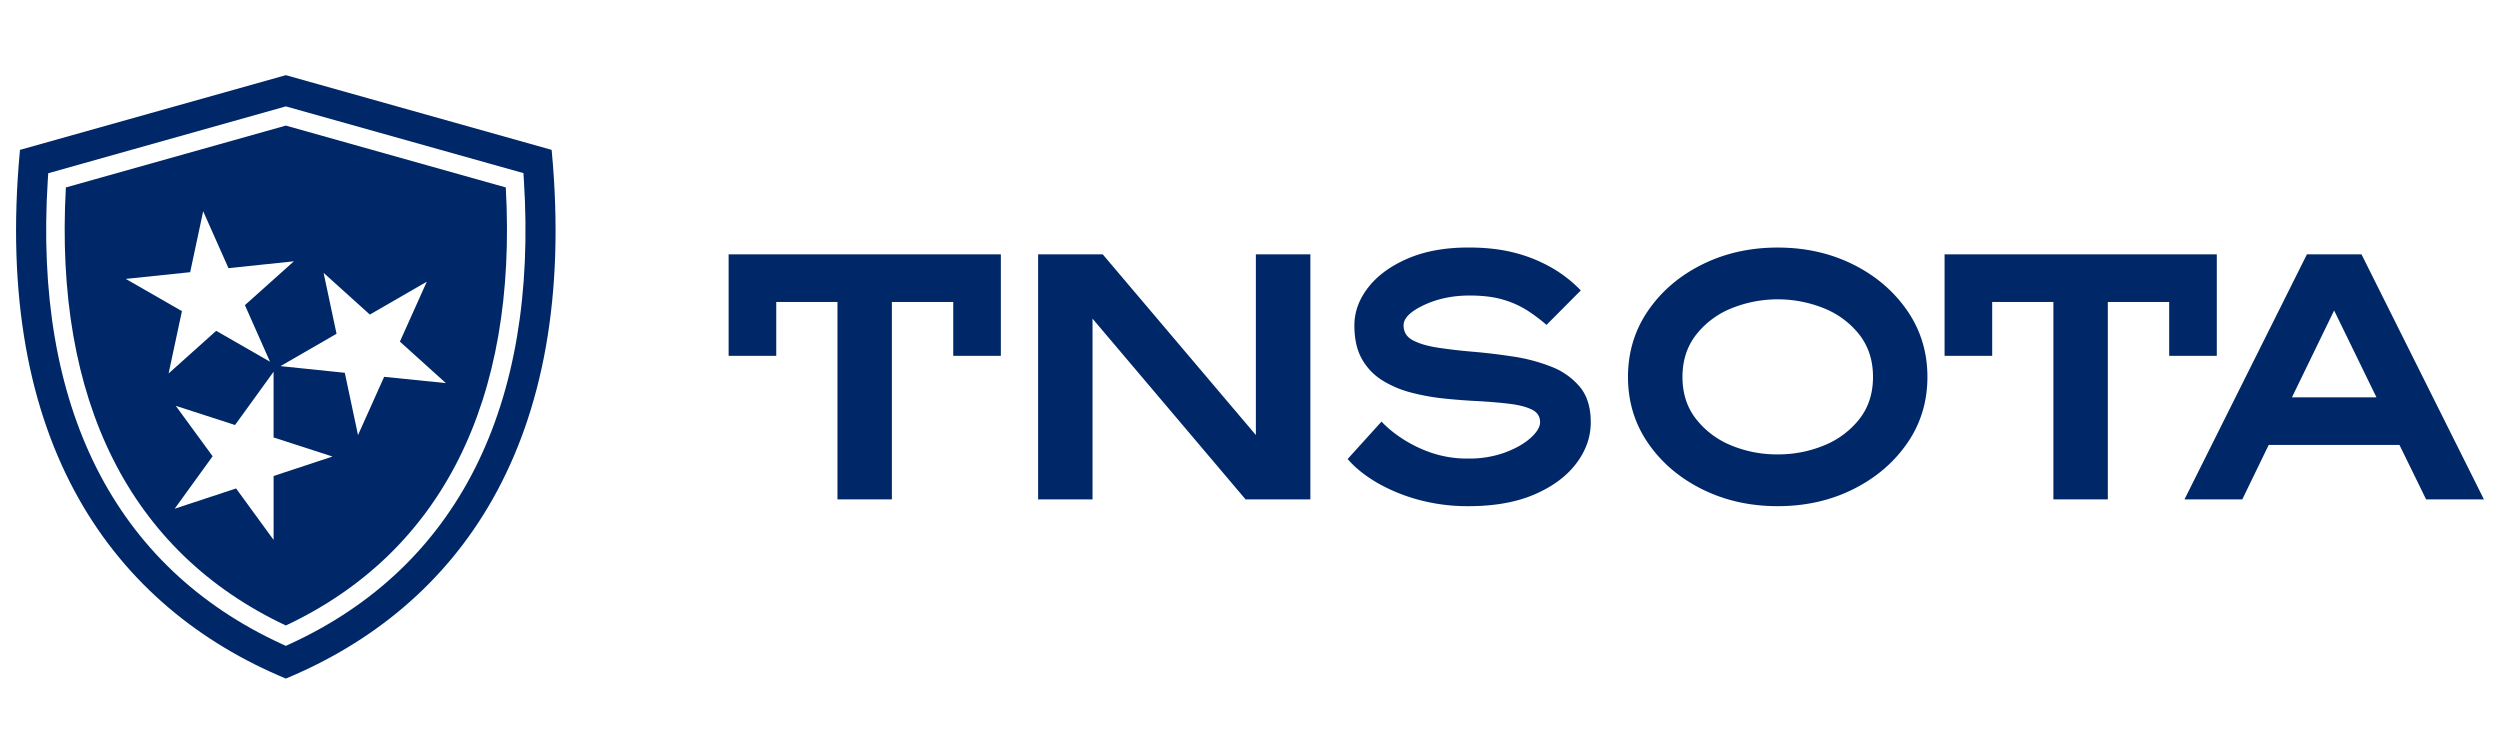
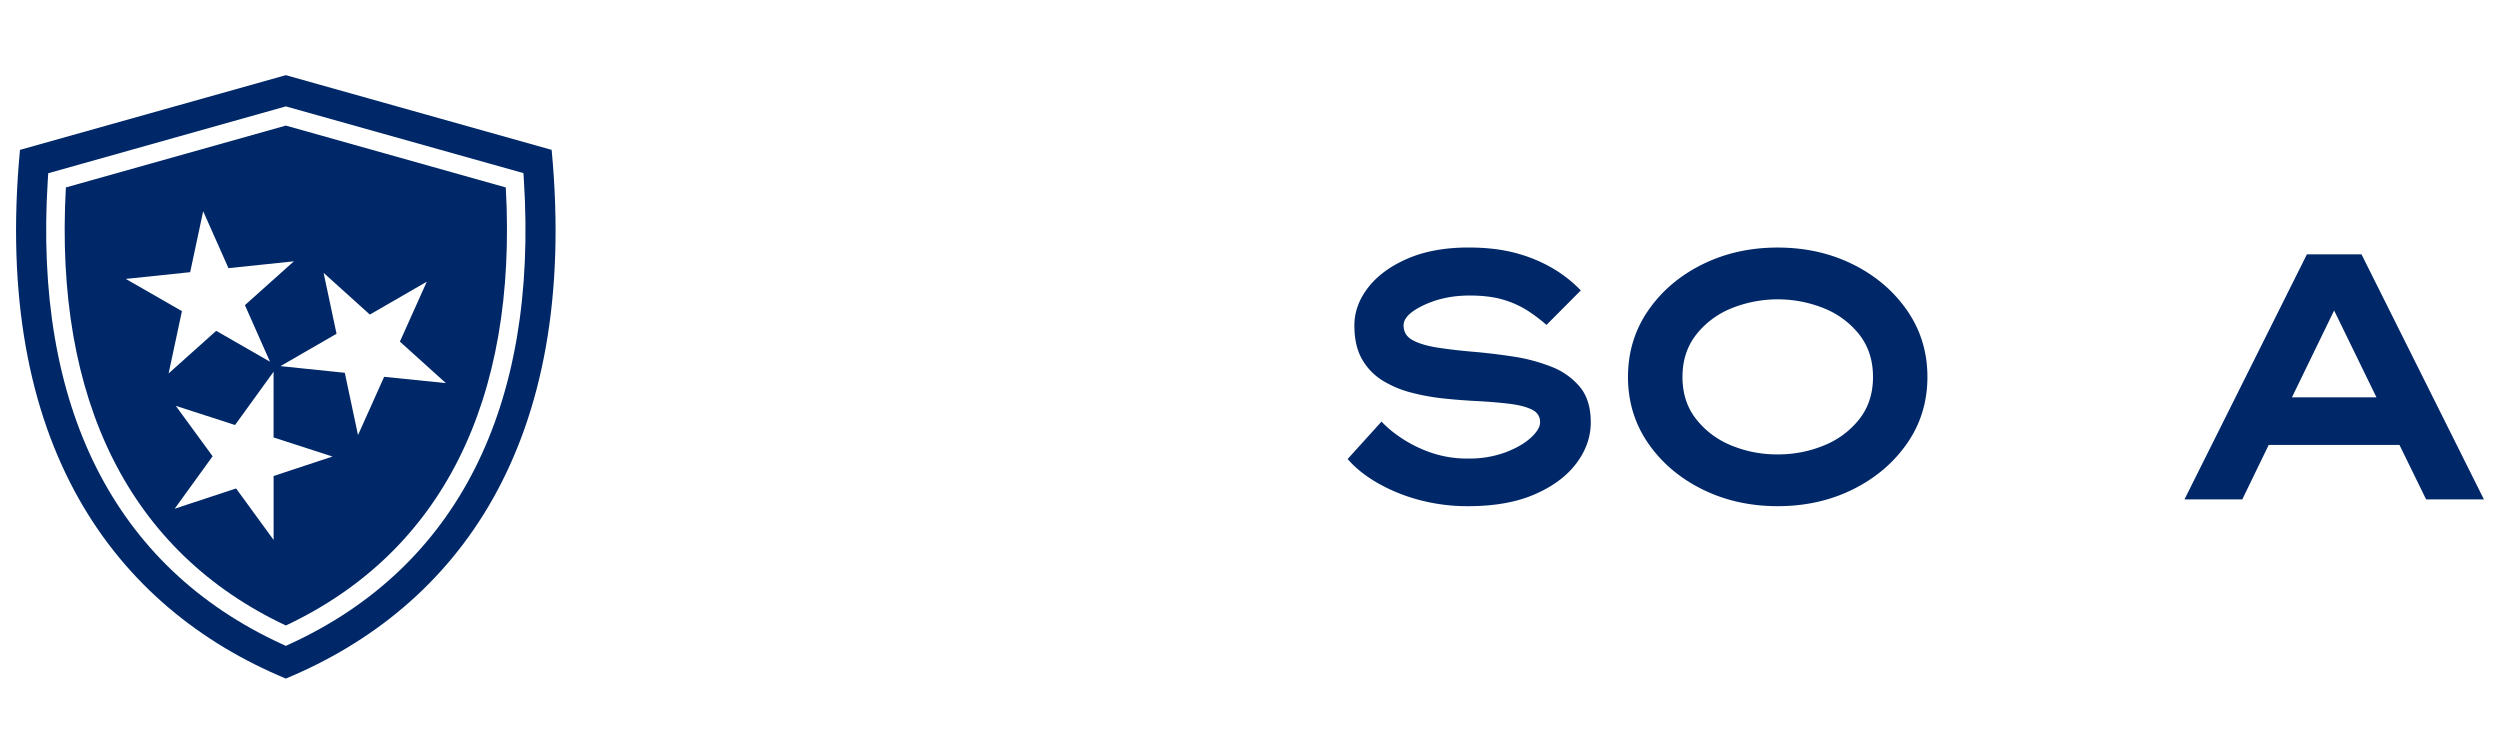
<svg xmlns="http://www.w3.org/2000/svg" id="Layer_1" data-name="Layer 1" viewBox="0 0 1877.33 566">
  <defs>
    <style>.cls-1{fill:#002868;}</style>
  </defs>
-   <path class="cls-1" d="M984,375H935.33L820.41,239.29V375H779.55V191h48.52l115,135.7V191H984Z" />
  <path class="cls-1" d="M1102.83,380.1a140.28,140.28,0,0,1-38.31-5,130.25,130.25,0,0,1-31-12.94q-13.41-7.95-21.53-17.47l25.42-28.09a85.43,85.43,0,0,0,14,11.72,97.27,97.27,0,0,0,22.06,11.2,83.2,83.2,0,0,0,29.19,4.82,78,78,0,0,0,27.63-4.59q12.18-4.58,19.21-11t7-11.72q0-6.49-6.27-9.52t-16.71-4.29q-10.45-1.27-23.45-2-12.32-.57-25.25-1.91a166.3,166.3,0,0,1-25-4.47,78.5,78.5,0,0,1-21.65-9.11,44.68,44.68,0,0,1-15.38-16q-5.74-10-5.74-25.37,0-15.09,10.33-28.44t29.6-21.71q19.26-8.35,45.85-8.35,20.55,0,36.45,4.46A109.75,109.75,0,0,1,1167,202.09a98.25,98.25,0,0,1,20.08,16l-25.77,25.89a122.71,122.71,0,0,0-14.34-10.8,70.83,70.83,0,0,0-18.11-8.12q-10.38-3.14-25.36-3.14-19,0-34.3,7.2T1054,244.4q0,7.44,7,11.15t18.64,5.51q11.6,1.8,25.65,3,15.21,1.28,30.82,3.66a130.58,130.58,0,0,1,28.85,7.66,52.39,52.39,0,0,1,21.41,15.15q8.19,9.87,8.19,26.58,0,16.49-10.86,30.88t-31.34,23.27Q1131.85,380.1,1102.83,380.1Z" />
  <path class="cls-1" d="M1334.88,380.1q-31,0-56.54-12.65t-40.68-34.59q-15.15-21.94-15.15-49.8t15.15-49.86q15.15-22,40.68-34.65t56.54-12.65q31.11,0,56.59,12.65t40.68,34.65q15.21,22,15.21,49.86t-15.21,49.8q-15.2,21.93-40.68,34.59T1334.88,380.1Zm0-38.89a89.86,89.86,0,0,0,35.11-6.84,64.26,64.26,0,0,0,26.41-19.85q10.1-13,10.1-31.46t-10.1-31.58A64.26,64.26,0,0,0,1370,231.63a93.05,93.05,0,0,0-70.23.06,64,64,0,0,0-26.35,20q-10,13.05-10,31.4t10,31.28a64,64,0,0,0,26.35,20A89.19,89.19,0,0,0,1334.88,341.21Z" />
  <path class="cls-1" d="M1865.25,375h-43.41l-20-40.86h-98.21L1683.81,375H1640.4l91.93-184h41Zm-80.68-76.61-31.8-65.24-31.69,65.24Z" />
-   <polygon class="cls-1" points="751.57 191 715.82 191 715.82 191 715.82 191 547.15 191 547.15 191 547.15 191 547.15 226.76 547.15 267.21 582.91 267.21 582.91 226.76 628.88 226.76 628.88 375 669.74 375 669.74 226.76 715.82 226.76 715.82 267.21 751.57 267.21 751.57 226.76 751.57 226.76 751.57 191" />
-   <polygon class="cls-1" points="1664.66 191 1628.91 191 1628.91 191 1628.91 191 1460.24 191 1460.24 191 1460.24 191 1460.24 226.76 1460.24 267.21 1496 267.21 1496 226.76 1541.96 226.76 1541.96 375 1582.83 375 1582.83 226.76 1628.91 226.76 1628.91 267.21 1664.66 267.21 1664.66 226.76 1664.66 226.76 1664.66 191" />
  <path class="cls-1" d="M414.25,112.54,214.64,56.44,15,112.54C-5.85,334,86.49,456.31,214.64,509.56,342.79,456.31,435.14,334,414.25,112.54ZM217.54,483.67l-2.9,1.33-2.89-1.33C85.86,425.94,25.06,305.35,35.9,135l.32-4.91L214.64,79.89,393.07,130l.31,4.91C404.23,305.35,343.42,425.94,217.54,483.67Z" />
  <path class="cls-1" d="M214.65,94.31,49.47,140.75C40.56,301,97.6,414.61,214.65,469.7c117-55.09,174.08-168.7,165.16-328.95ZM94.46,209.44l48.35-5.05,9.76-45.76,19,42.74,49.11-5.14-36.77,32.91,18.86,42.51-40.42-23.22-35.73,32,10-46.78Zm111,148,0,48-28.18-38.65-46.11,15.21,28.5-39.38L132,304.76l44.5,14.39,28.94-40,0,49.35,44.24,14.32Zm83-74.47-19.62,43.76-9.92-46.79-48.3-5,42.1-24.3L243,204.89l34.73,31.33,42.76-24.69-20.2,45,34.53,31.15Z" />
</svg>